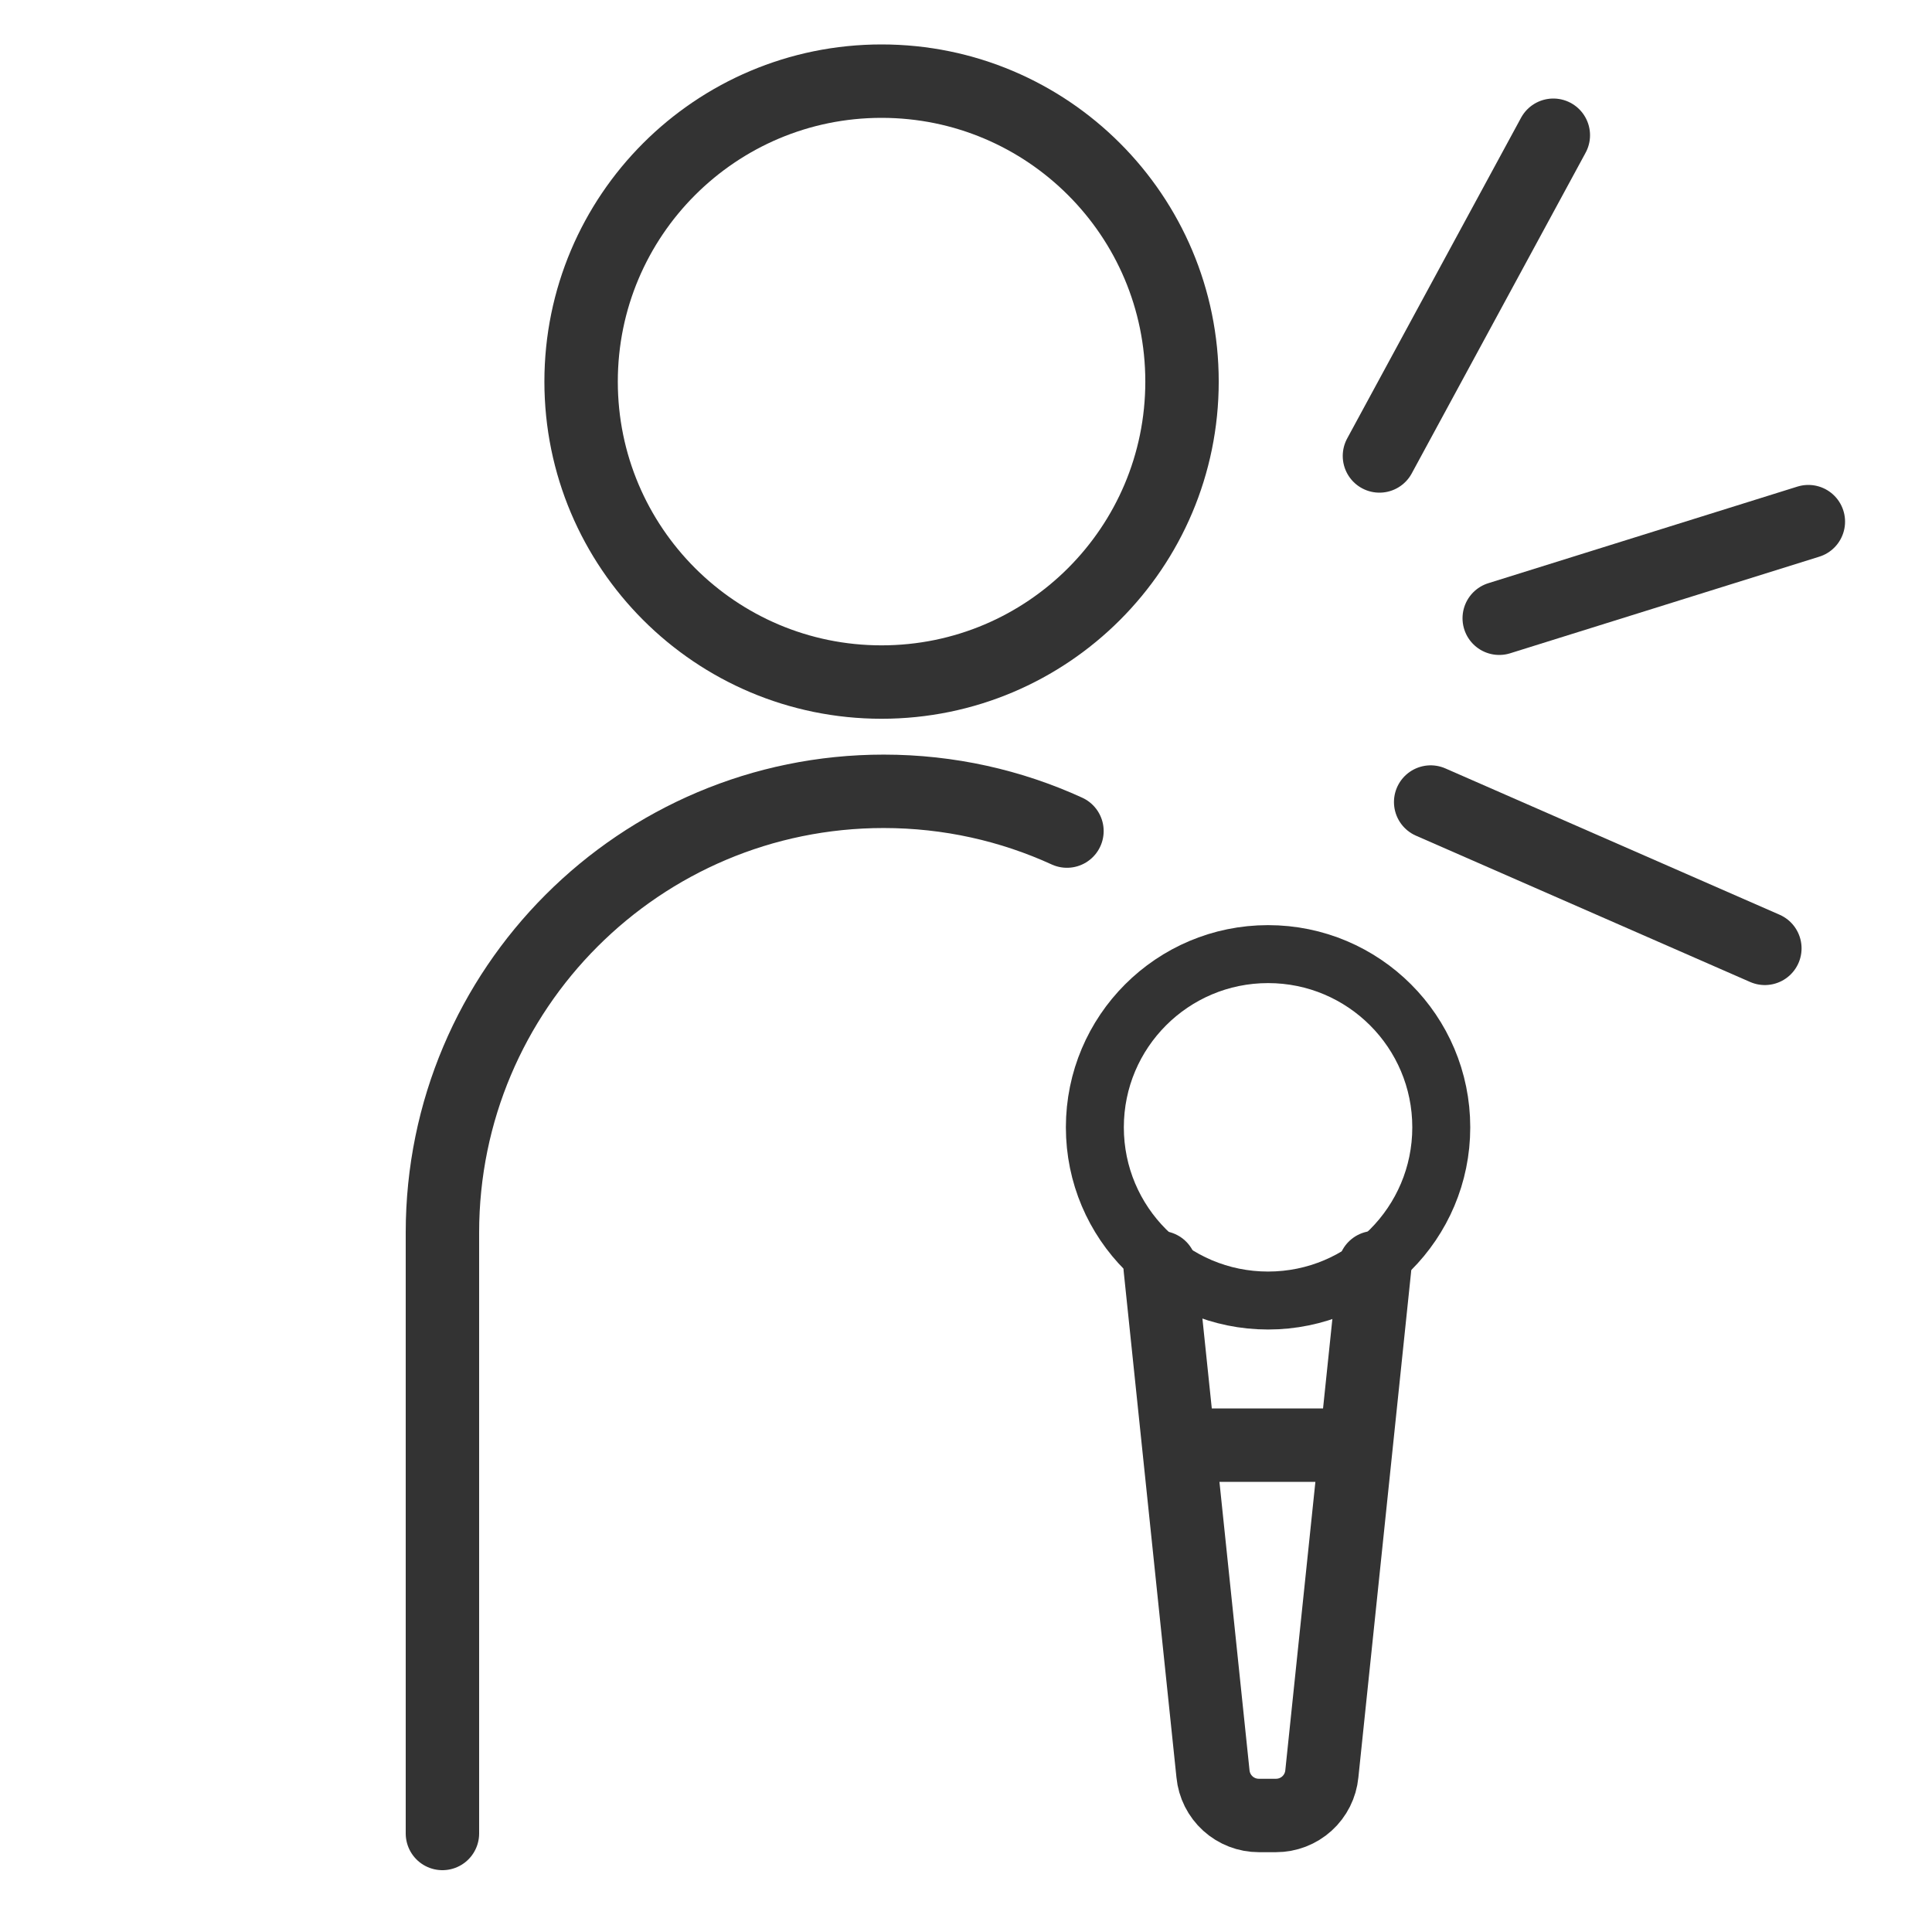
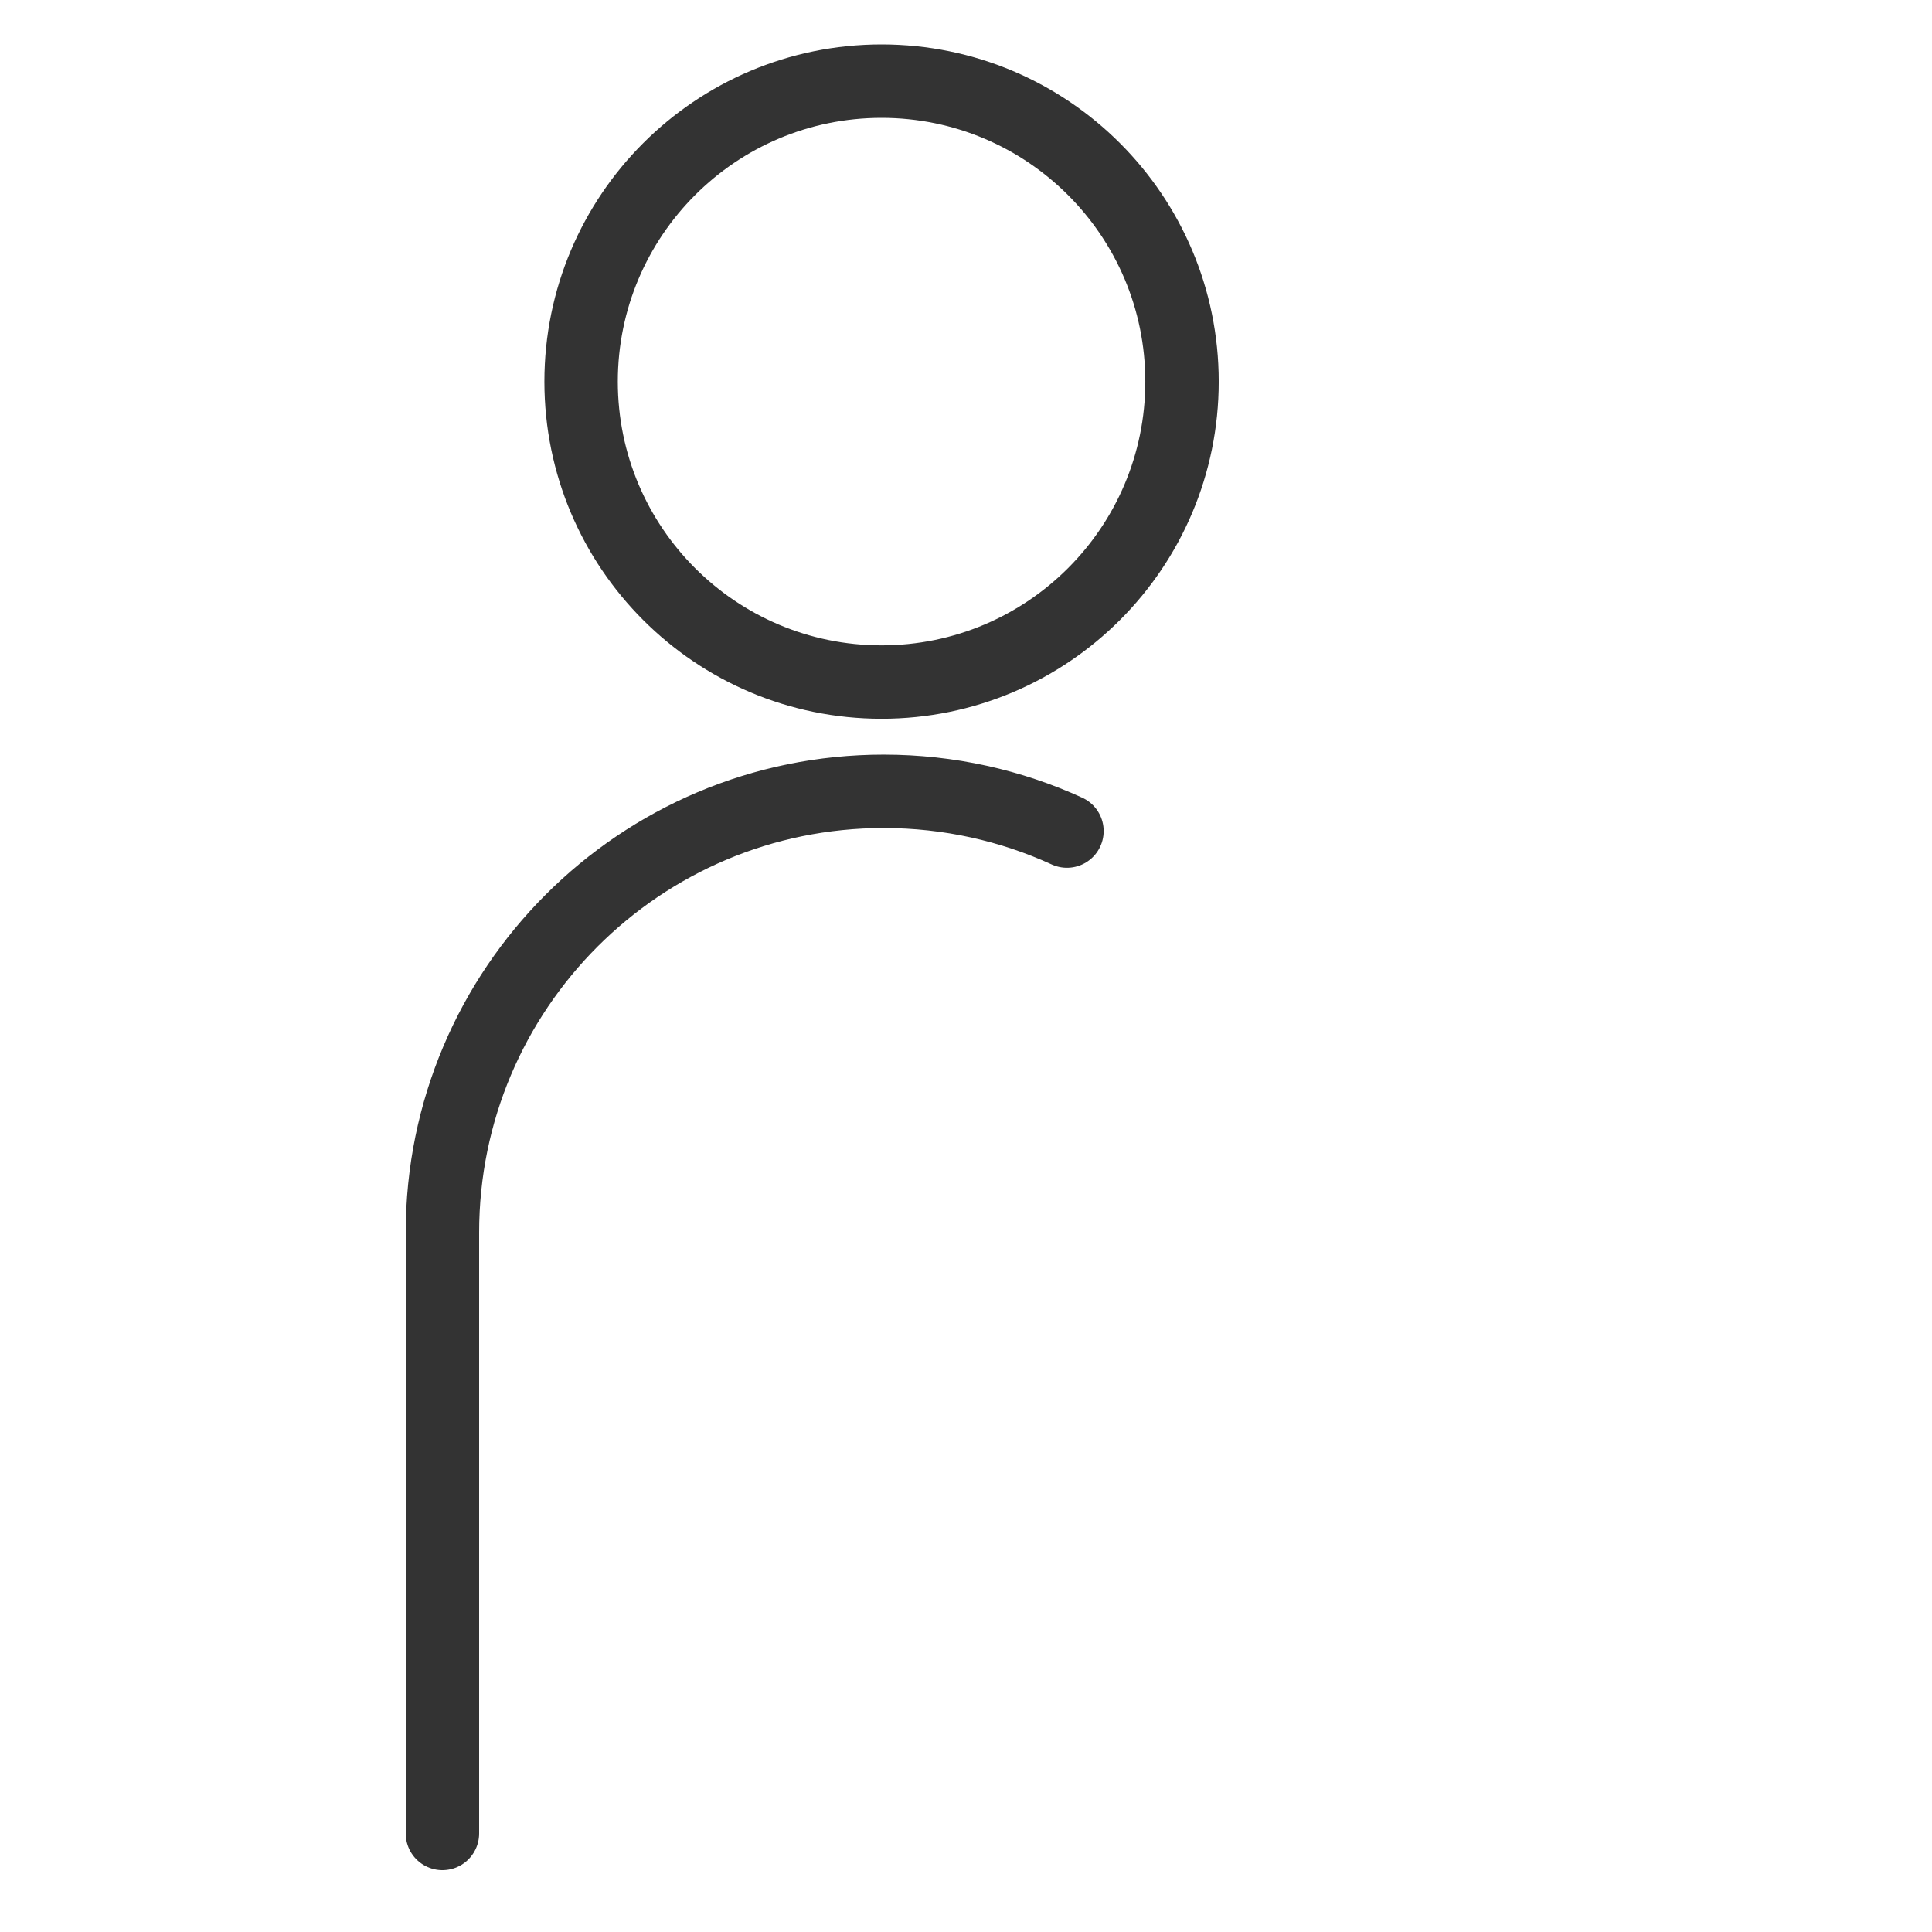
<svg xmlns="http://www.w3.org/2000/svg" width="500" height="500" viewBox="0 0 500 500" fill="none">
  <path d="M114.5 474.5V318.983C114.5 255.917 165.625 204.792 228.691 204.792C245.615 204.792 261.68 208.474 276.127 215.081" stroke="#333333" stroke-width="19" stroke-miterlimit="10" stroke-linecap="round" stroke-linejoin="round" />
  <path d="M228.147 176.516C271.092 176.516 305.905 141.703 305.905 98.758C305.905 55.813 271.092 21 228.147 21C185.203 21 150.389 55.813 150.389 98.758C150.389 141.703 185.203 176.516 228.147 176.516Z" stroke="#333333" stroke-width="19" stroke-miterlimit="10" stroke-linecap="round" stroke-linejoin="round" />
-   <path d="M328.174 336.576C352.931 336.576 373 316.507 373 291.75C373 266.993 352.931 246.924 328.174 246.924C303.417 246.924 283.348 266.993 283.348 291.75C283.348 316.507 303.417 336.576 328.174 336.576Z" stroke="#333333" stroke-width="15" stroke-miterlimit="10" stroke-linecap="round" stroke-linejoin="round" />
-   <path d="M355.756 328.051L342.091 459.081C341.806 462.027 340.433 464.762 338.242 466.751C336.05 468.741 333.196 469.843 330.236 469.843H325.777C322.817 469.843 319.963 468.741 317.771 466.751C315.579 464.762 314.207 462.027 313.922 459.081L300.257 328.051M309 374H349M402 35L357 118M370.256 207.568L456.744 245.432M388 160L468 135" stroke="#333333" stroke-width="19" stroke-miterlimit="10" stroke-linecap="round" stroke-linejoin="round" />
</svg>